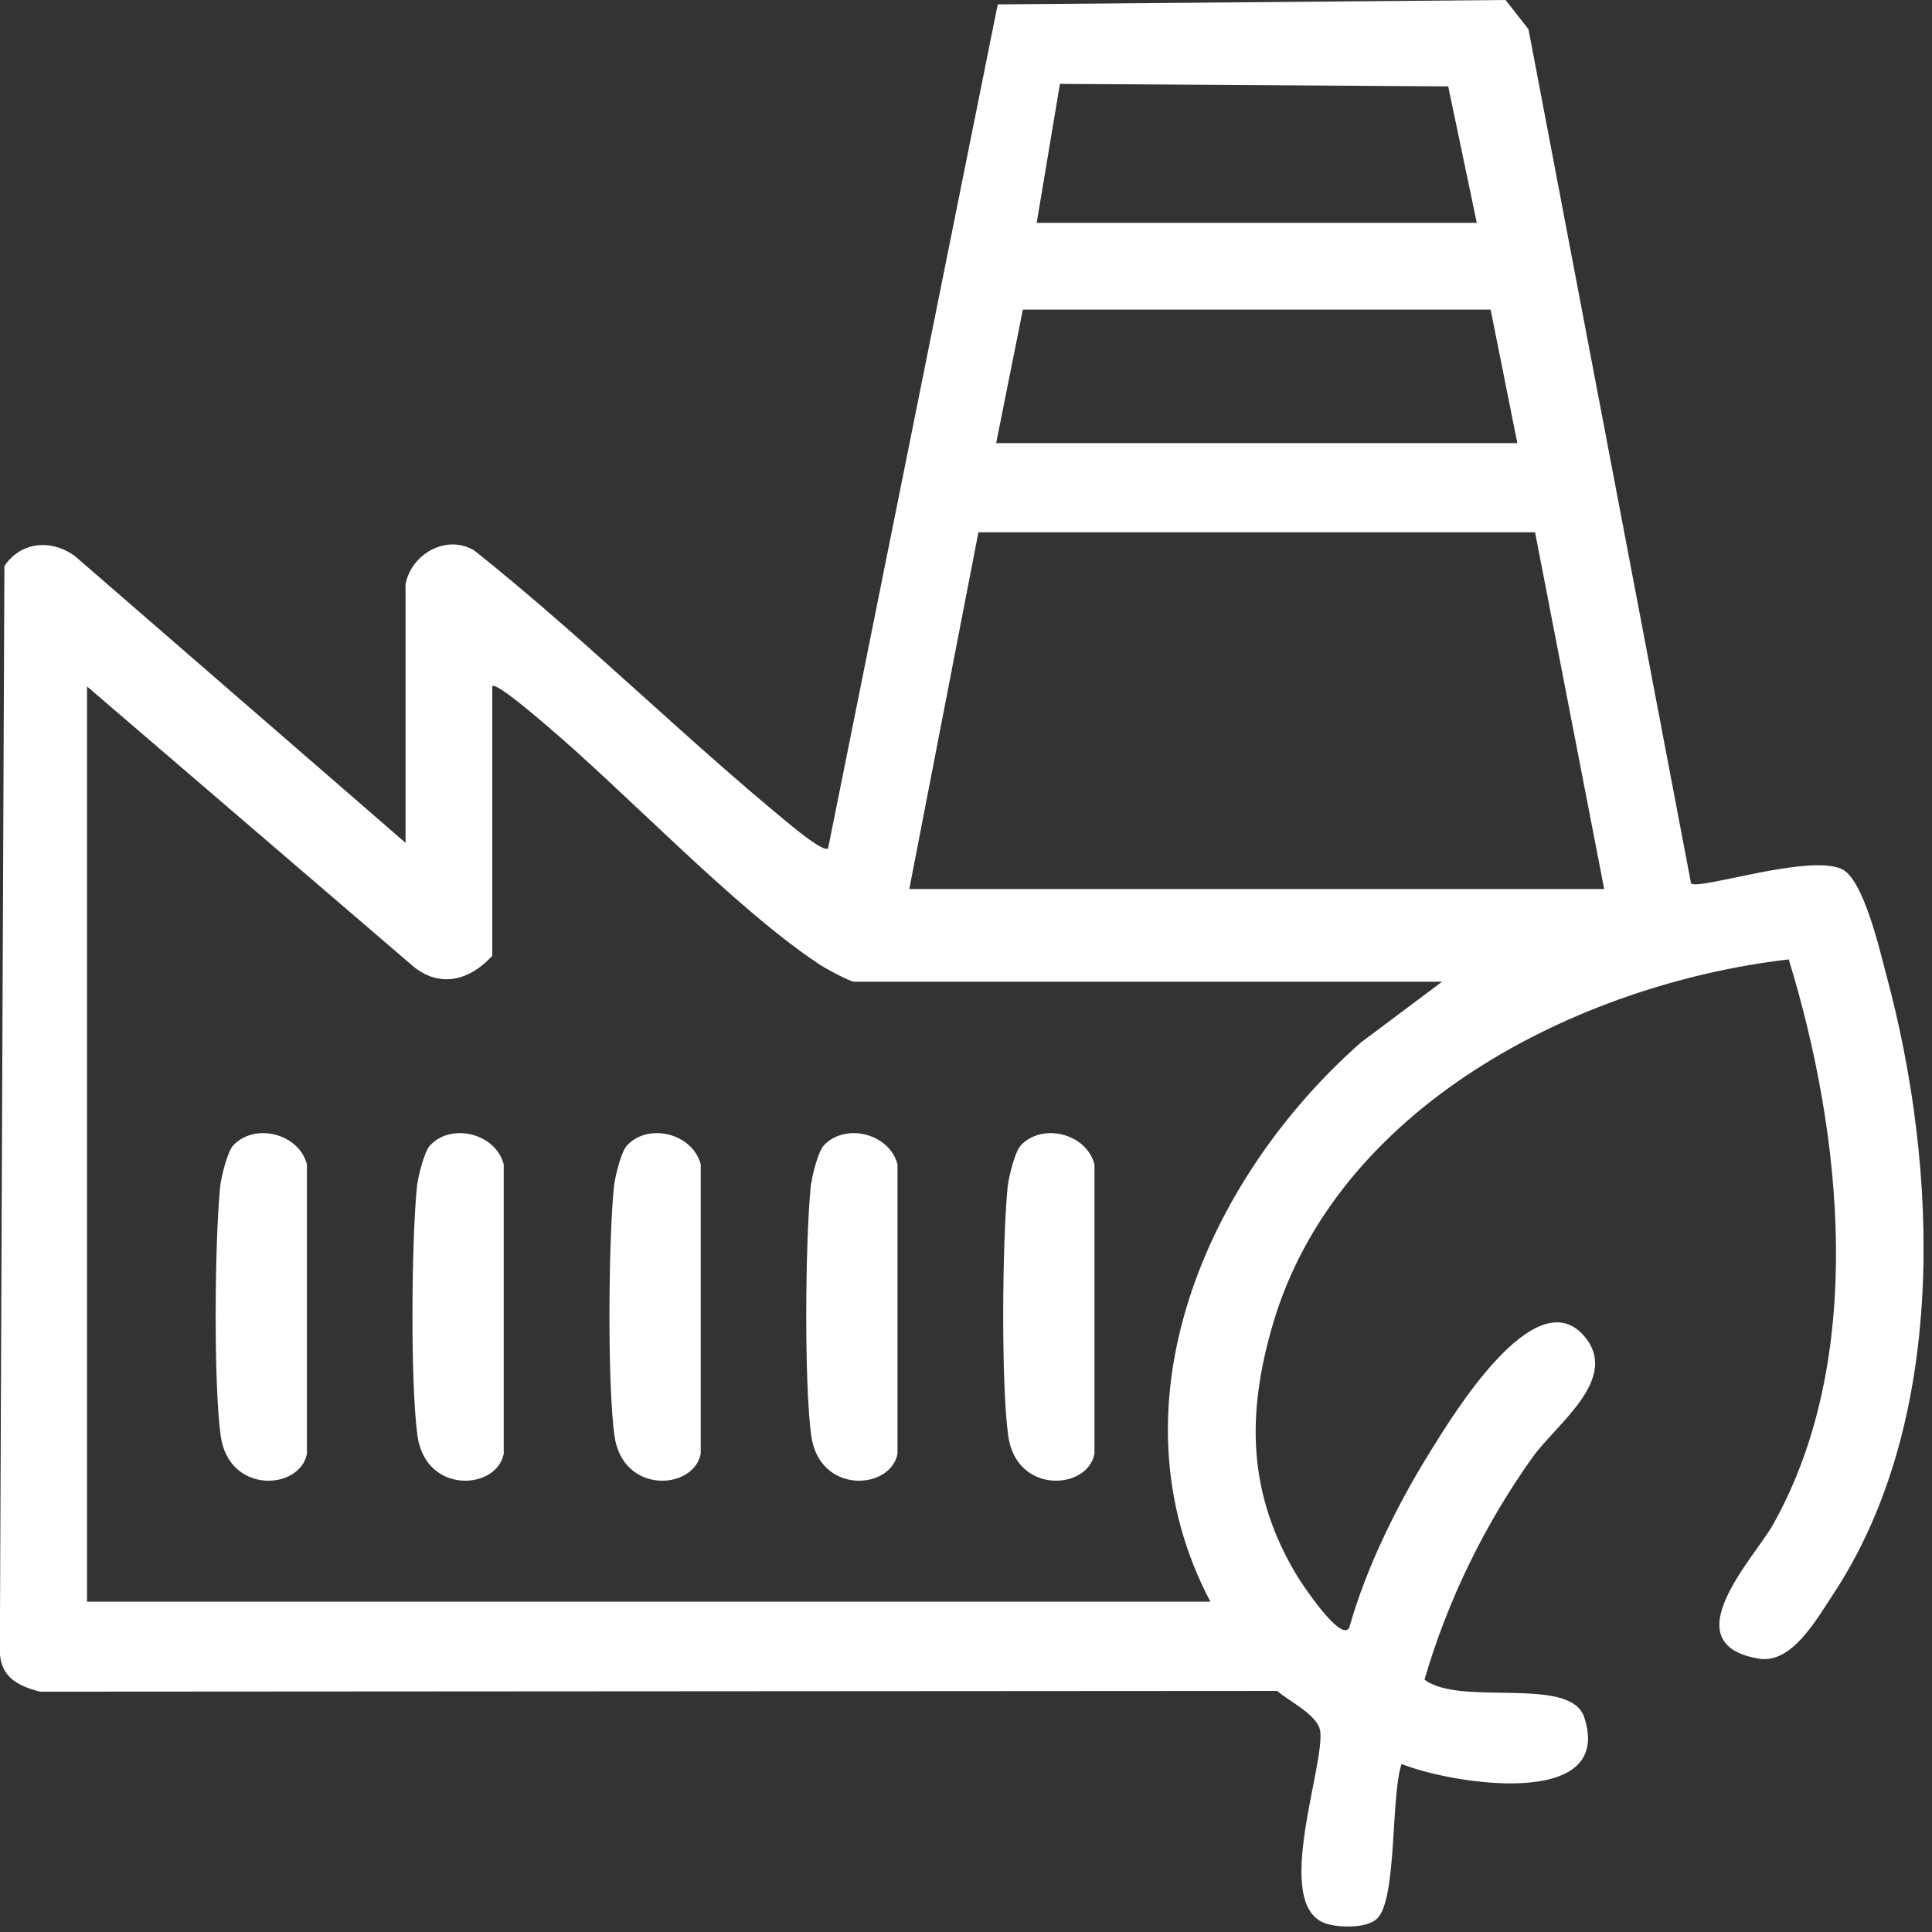
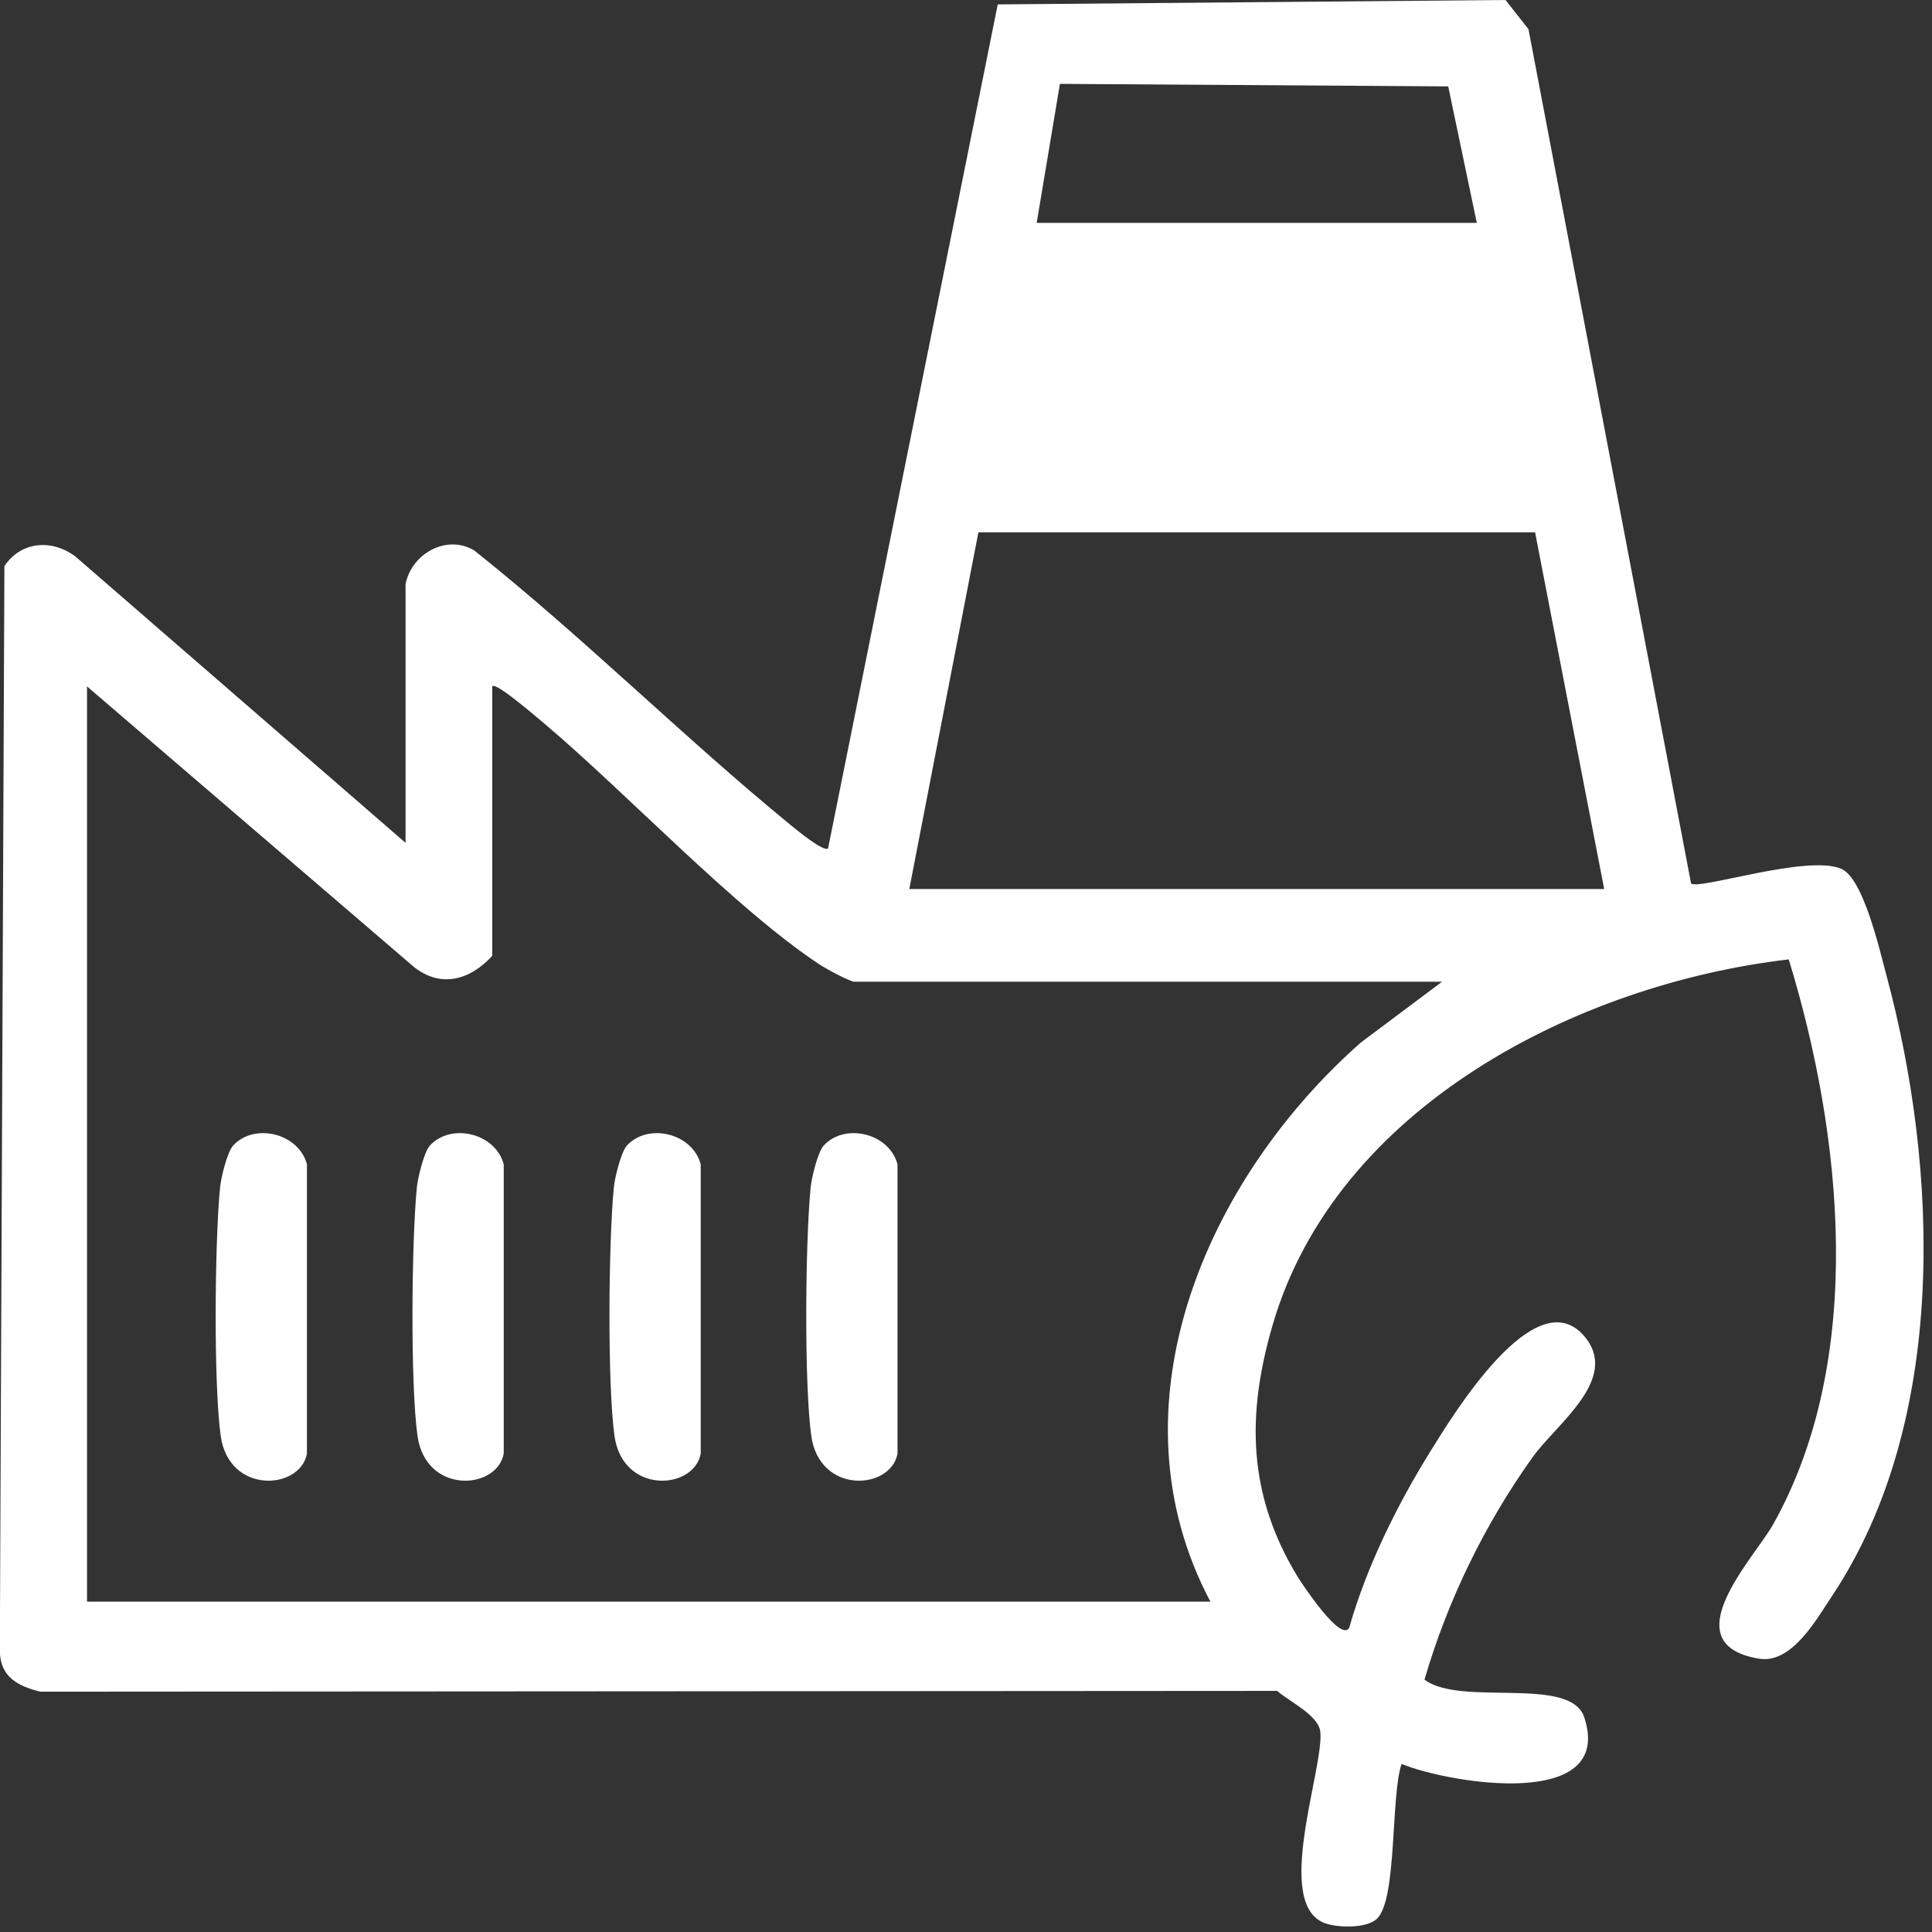
<svg xmlns="http://www.w3.org/2000/svg" width="123" height="123" viewBox="0 0 123 123" fill="none">
  <rect x="0" y="0" width="123" height="123" fill="#333333" stroke="none" />
  <g clip-path="url(#clip0_737_2623)">
-     <path d="M25.81 37.24C26.16 35.26 28.44 33.98 30.2 35.05C37.15 40.58 43.48 46.91 50.34 52.53C50.68 52.81 52.47 54.28 52.72 54.01L63.52 0.28L95.85 0L97.31 1.86L107.66 56.24C108.1 56.7 115.1 54.36 117.24 55.32C118.64 55.95 119.67 60.5 120.09 62.06C123.44 74.46 124.02 90.49 116.66 101.57C115.64 103.11 114.07 105.94 111.99 105.6C106.38 104.67 111.69 99.18 112.88 97.06C118.81 86.5 117.3 72.24 113.88 61.08C100.4 62.65 85.05 70.51 81.02 84.36C79.35 90.09 79.44 95.13 82.58 100.33C82.85 100.78 85.39 104.63 85.9 103.62C87.01 99.71 88.99 95.72 91.14 92.28C92.51 90.08 97.72 81.51 100.82 85.02C103.22 87.74 99.09 90.64 97.56 92.79C94.52 97.05 92.16 101.89 90.69 106.93C92.98 108.68 99.98 106.65 100.86 109.33C102.82 115.29 92.29 113.55 89.23 112.3C88.53 114.36 88.96 120.94 87.66 122.16C87.01 122.77 85.26 122.74 84.41 122.46C81.01 121.34 84.28 112.65 84.06 110.27C83.96 109.2 82.09 108.34 81.31 107.65L2.56 107.7C1.13 107.34 0.01 106.76 -0.01 105.11L0.28 36.04C1.33 34.47 3.28 34.3 4.79 35.42L25.82 53.66V37.25L25.81 37.24ZM94.02 14.19L92.2 5.5L67.48 5.34L66 14.19H94.02ZM63.42 28.21H96.6L94.9 19.71H65.12L63.42 28.21ZM102.13 56.6L97.73 33.89H62.29L57.89 56.6H102.13ZM31.34 43.7V60.85C29.92 62.41 28.01 62.95 26.27 61.49L5.54 43.7V101.97H77.06C70.45 89.49 76.83 75.02 86.64 66.37L91.81 62.5H54.39C54.11 62.5 52.56 61.66 52.17 61.4C46.75 57.81 39.94 50.53 34.67 46.08C34.31 45.78 31.58 43.41 31.35 43.69L31.34 43.7Z" fill="white" />
+     <path d="M25.81 37.24C26.16 35.26 28.44 33.98 30.2 35.05C37.15 40.58 43.48 46.91 50.34 52.53C50.68 52.81 52.47 54.28 52.72 54.01L63.52 0.28L95.85 0L97.31 1.86L107.66 56.24C108.1 56.7 115.1 54.36 117.24 55.32C118.64 55.95 119.67 60.5 120.09 62.06C123.44 74.46 124.02 90.49 116.66 101.57C115.64 103.11 114.07 105.94 111.99 105.6C106.38 104.67 111.69 99.18 112.88 97.06C118.81 86.5 117.3 72.24 113.88 61.08C100.4 62.65 85.05 70.51 81.02 84.36C79.35 90.09 79.44 95.13 82.58 100.33C82.85 100.78 85.39 104.63 85.9 103.62C87.01 99.71 88.99 95.72 91.14 92.28C92.51 90.08 97.72 81.51 100.82 85.02C103.22 87.74 99.09 90.64 97.56 92.79C94.52 97.05 92.16 101.89 90.69 106.93C92.98 108.68 99.98 106.65 100.86 109.33C102.82 115.29 92.29 113.55 89.23 112.3C88.53 114.36 88.96 120.94 87.66 122.16C87.01 122.77 85.26 122.74 84.41 122.46C81.01 121.34 84.28 112.65 84.06 110.27C83.96 109.2 82.09 108.34 81.31 107.65L2.56 107.7C1.13 107.34 0.01 106.76 -0.01 105.11L0.28 36.04C1.33 34.47 3.28 34.3 4.79 35.42L25.82 53.66V37.25L25.81 37.24ZM94.02 14.19L92.2 5.5L67.48 5.34L66 14.19H94.02ZM63.42 28.21H96.6H65.12L63.42 28.21ZM102.13 56.6L97.73 33.89H62.29L57.89 56.6H102.13ZM31.34 43.7V60.85C29.92 62.41 28.01 62.95 26.27 61.49L5.54 43.7V101.97H77.06C70.45 89.49 76.83 75.02 86.64 66.37L91.81 62.5H54.39C54.11 62.5 52.56 61.66 52.17 61.4C46.75 57.81 39.94 50.53 34.67 46.08C34.31 45.78 31.58 43.41 31.35 43.69L31.34 43.7Z" fill="white" />
    <path d="M14.851 72.92C16.201 71.47 19.021 72.14 19.541 74.13V92.55C19.101 94.87 14.581 95.16 14.051 91.42C13.591 88.1 13.671 79.04 14.011 75.59C14.071 74.97 14.471 73.32 14.851 72.92Z" fill="white" />
    <path d="M27.38 72.92C28.73 71.47 31.55 72.14 32.07 74.13V92.55C31.63 94.87 27.11 95.16 26.58 91.42C26.12 88.1 26.2 79.04 26.54 75.59C26.6 74.97 27 73.32 27.38 72.92Z" fill="white" />
    <path d="M39.921 72.92C41.271 71.47 44.091 72.14 44.611 74.13V92.55C44.171 94.87 39.651 95.16 39.121 91.42C38.661 88.1 38.741 79.04 39.081 75.59C39.141 74.97 39.541 73.32 39.921 72.92Z" fill="white" />
    <path d="M52.45 72.92C53.8 71.47 56.62 72.14 57.14 74.13V92.55C56.7 94.87 52.18 95.16 51.65 91.42C51.19 88.1 51.27 79.04 51.61 75.59C51.67 74.97 52.07 73.32 52.45 72.92Z" fill="white" />
-     <path d="M64.989 72.92C66.339 71.47 69.159 72.14 69.679 74.13V92.55C69.239 94.87 64.719 95.16 64.189 91.42C63.729 88.1 63.809 79.04 64.149 75.59C64.209 74.97 64.609 73.32 64.989 72.92Z" fill="white" />
  </g>
  <defs>
    <clipPath id="clip0_737_2623">
      <rect width="122.46" height="122.65" fill="white" />
    </clipPath>
  </defs>
</svg>